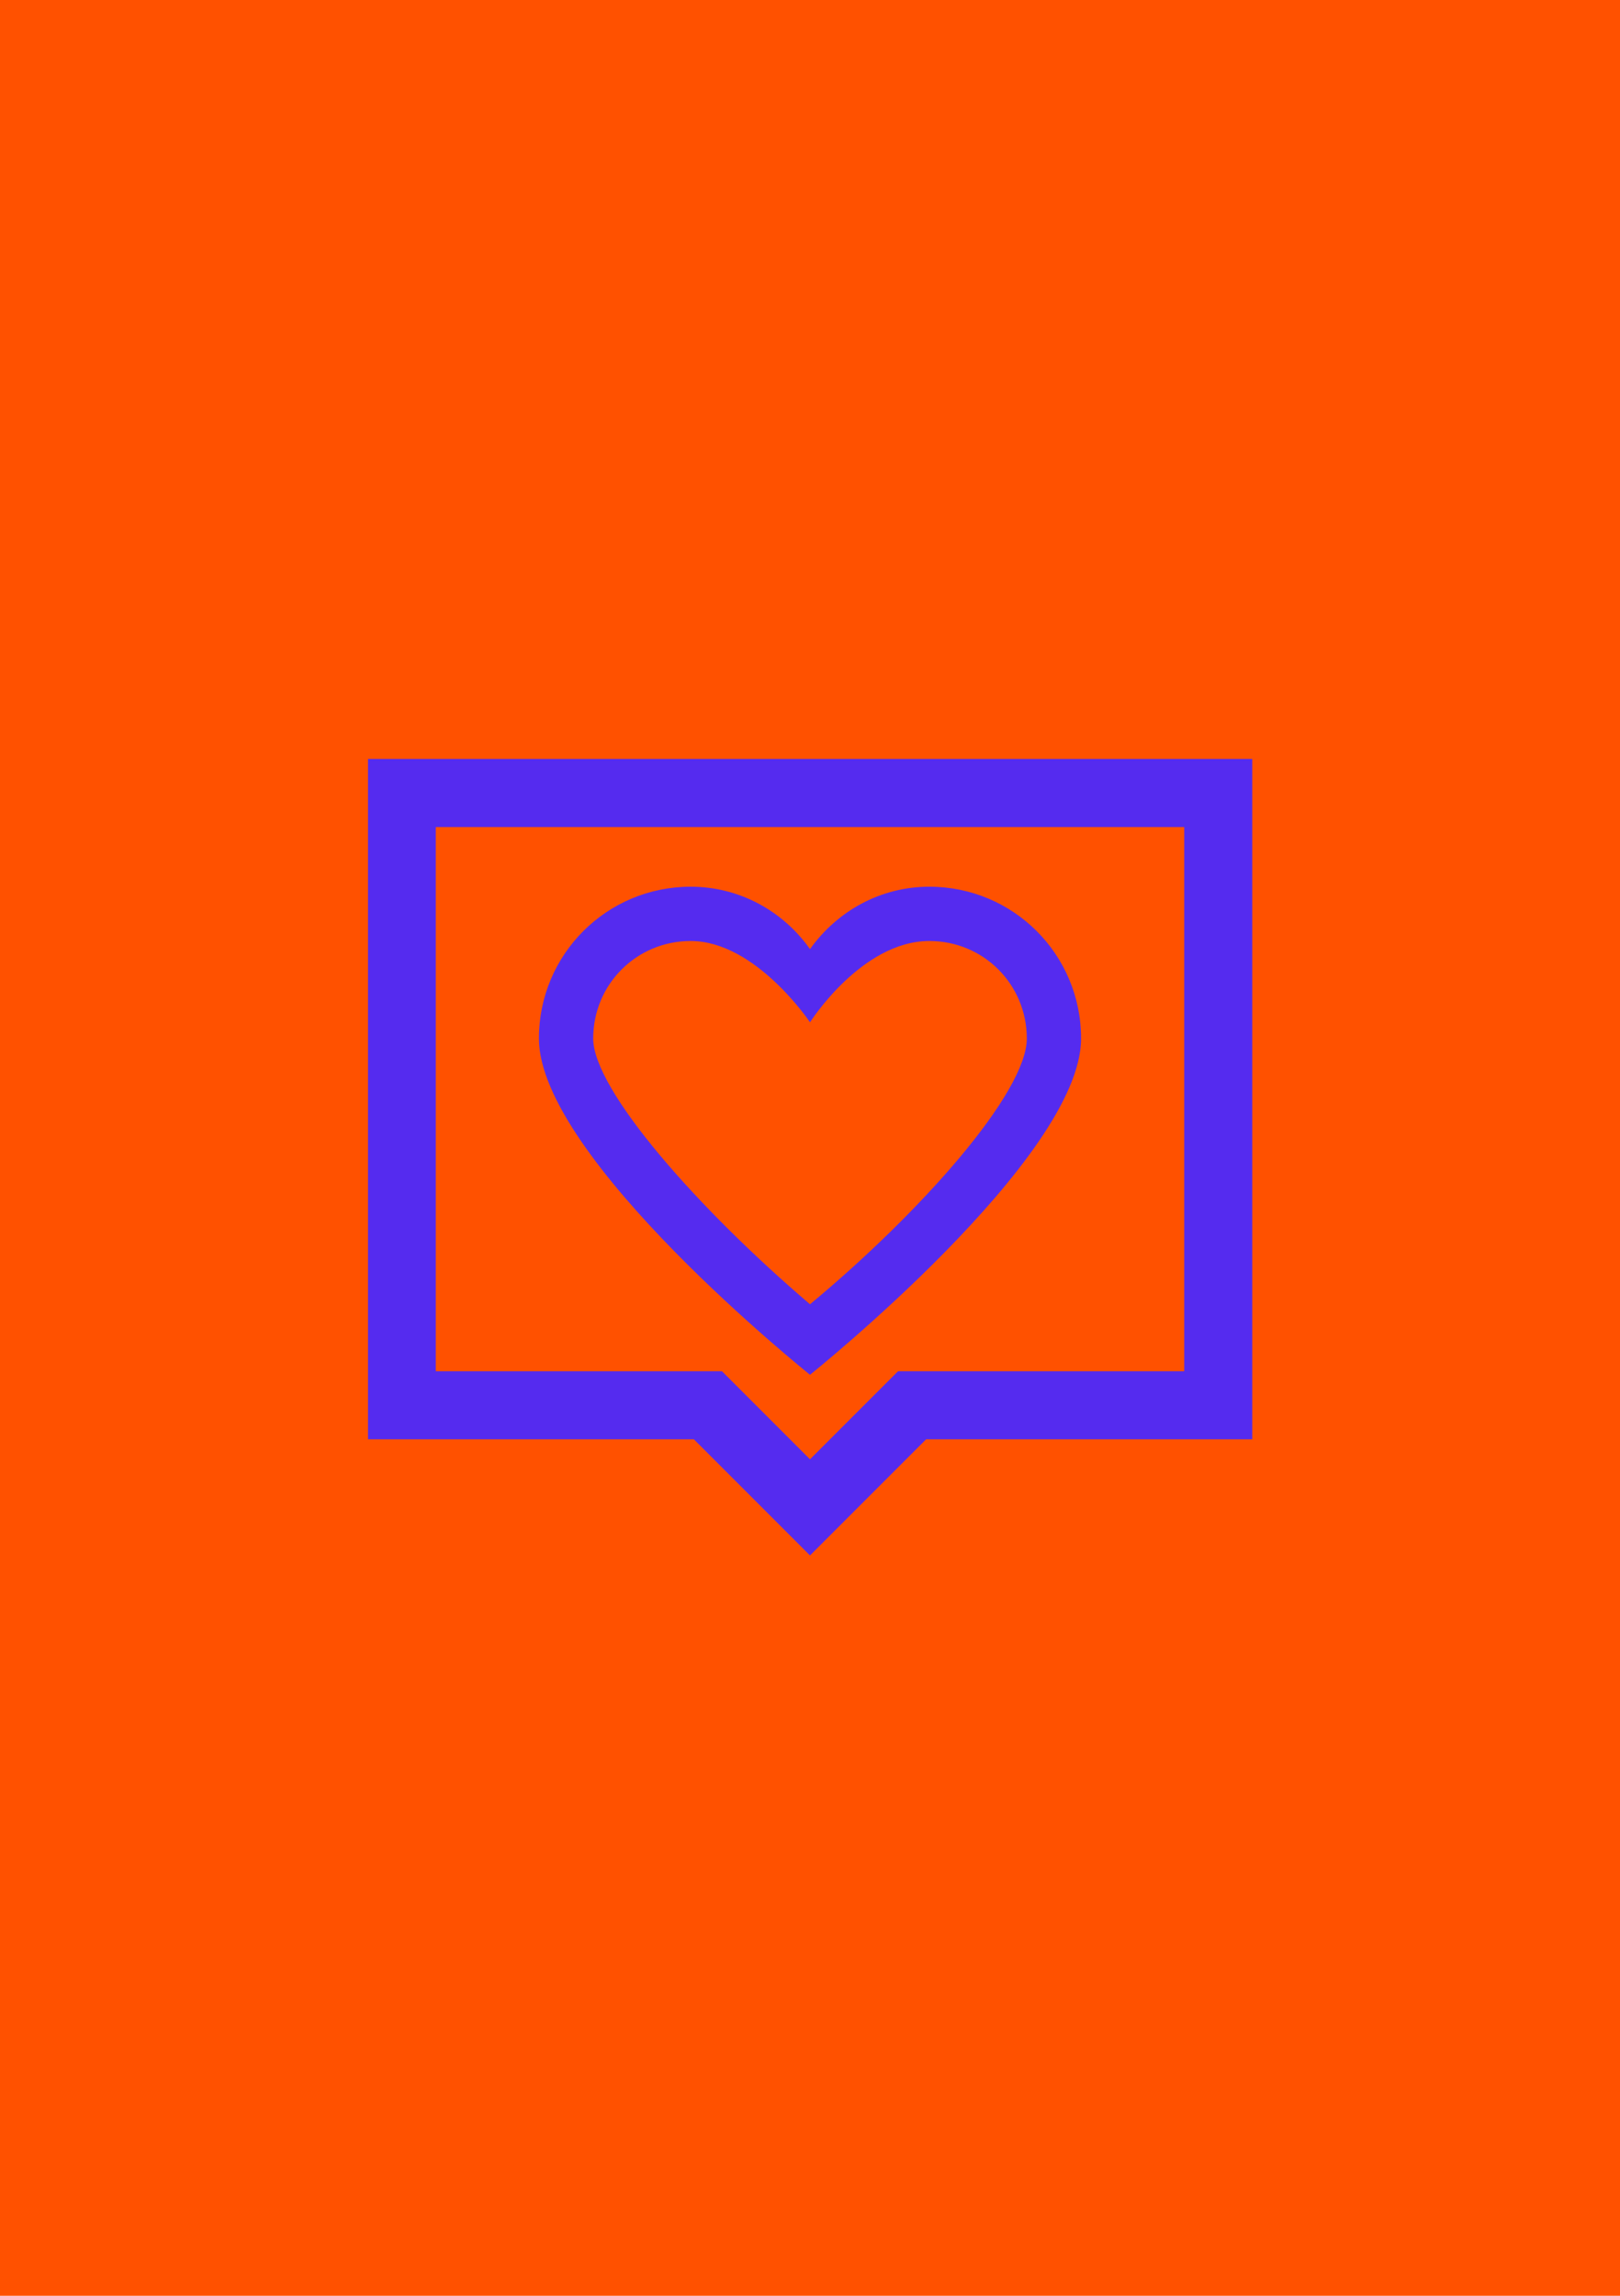
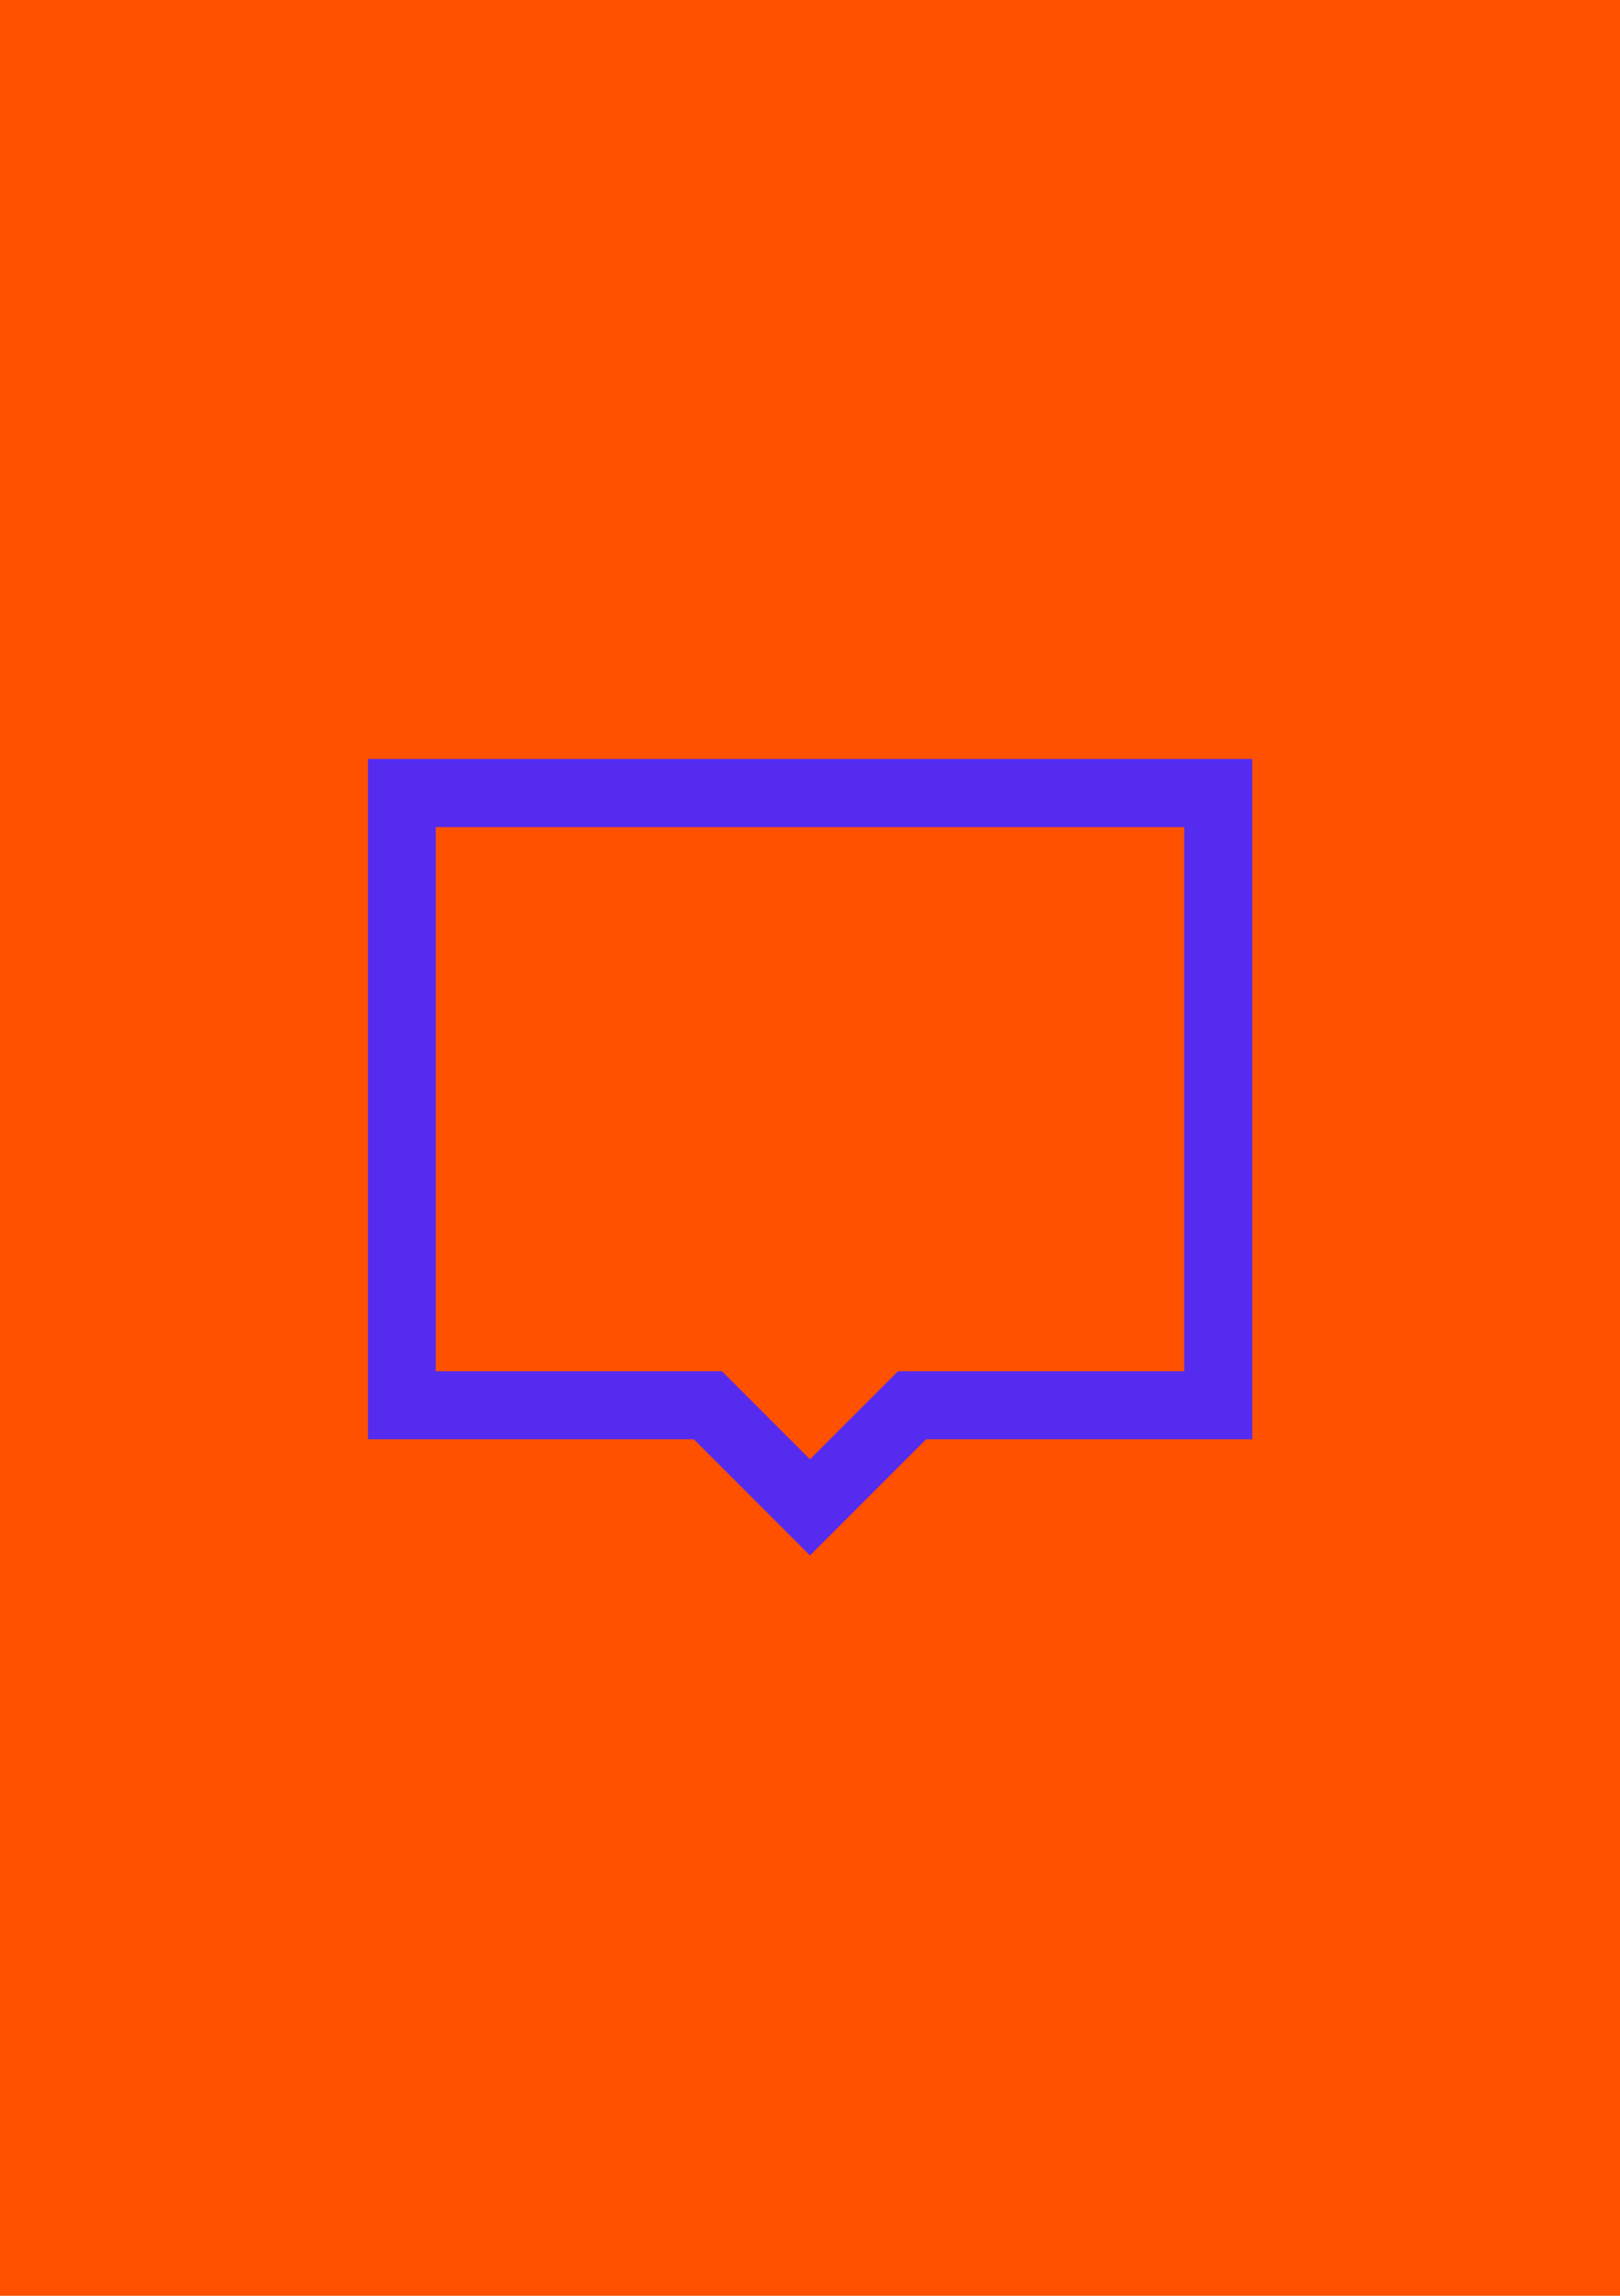
<svg xmlns="http://www.w3.org/2000/svg" viewBox="0 0 60 85">
  <defs>
    <style>
      .cls-1 {
        fill: #552bef;
      }

      .cls-1, .cls-2 {
        stroke-width: 0px;
      }

      .cls-2 {
        fill: #ff5100;
      }
    </style>
  </defs>
  <g id="_фоны" data-name="фоны">
    <rect id="nuum" class="cls-2" width="60" height="85" />
  </g>
  <g id="_иконки" data-name="иконки">
    <g id="_лайк_коммента" data-name="лайк коммента">
      <path class="cls-1" d="M30,57.59l-4.3-4.3h-12.07v-25.19h32.75v25.19h-12.08l-4.3,4.3ZM16.14,50.77h10.6l3.26,3.26,3.26-3.26h10.6v-20.15h-27.72v20.15Z" />
-       <path id="_лайк" data-name="лайк" class="cls-1" d="M34.42,34.84c2.01,0,3.61,1.61,3.61,3.61s-3.92,6.43-8.03,9.84c-4.12-3.51-8.03-7.93-8.03-9.84,0-2.01,1.61-3.61,3.61-3.61,2.41,0,4.42,3.01,4.42,3.01,0,0,1.91-3.01,4.42-3.01M34.42,32.83c-1.81,0-3.41.9-4.42,2.31-1-1.41-2.61-2.31-4.42-2.31-3.11,0-5.62,2.51-5.62,5.62,0,4.42,10.04,12.45,10.04,12.45,0,0,10.04-8.03,10.04-12.45,0-3.11-2.51-5.62-5.62-5.62h0Z" />
    </g>
  </g>
</svg>